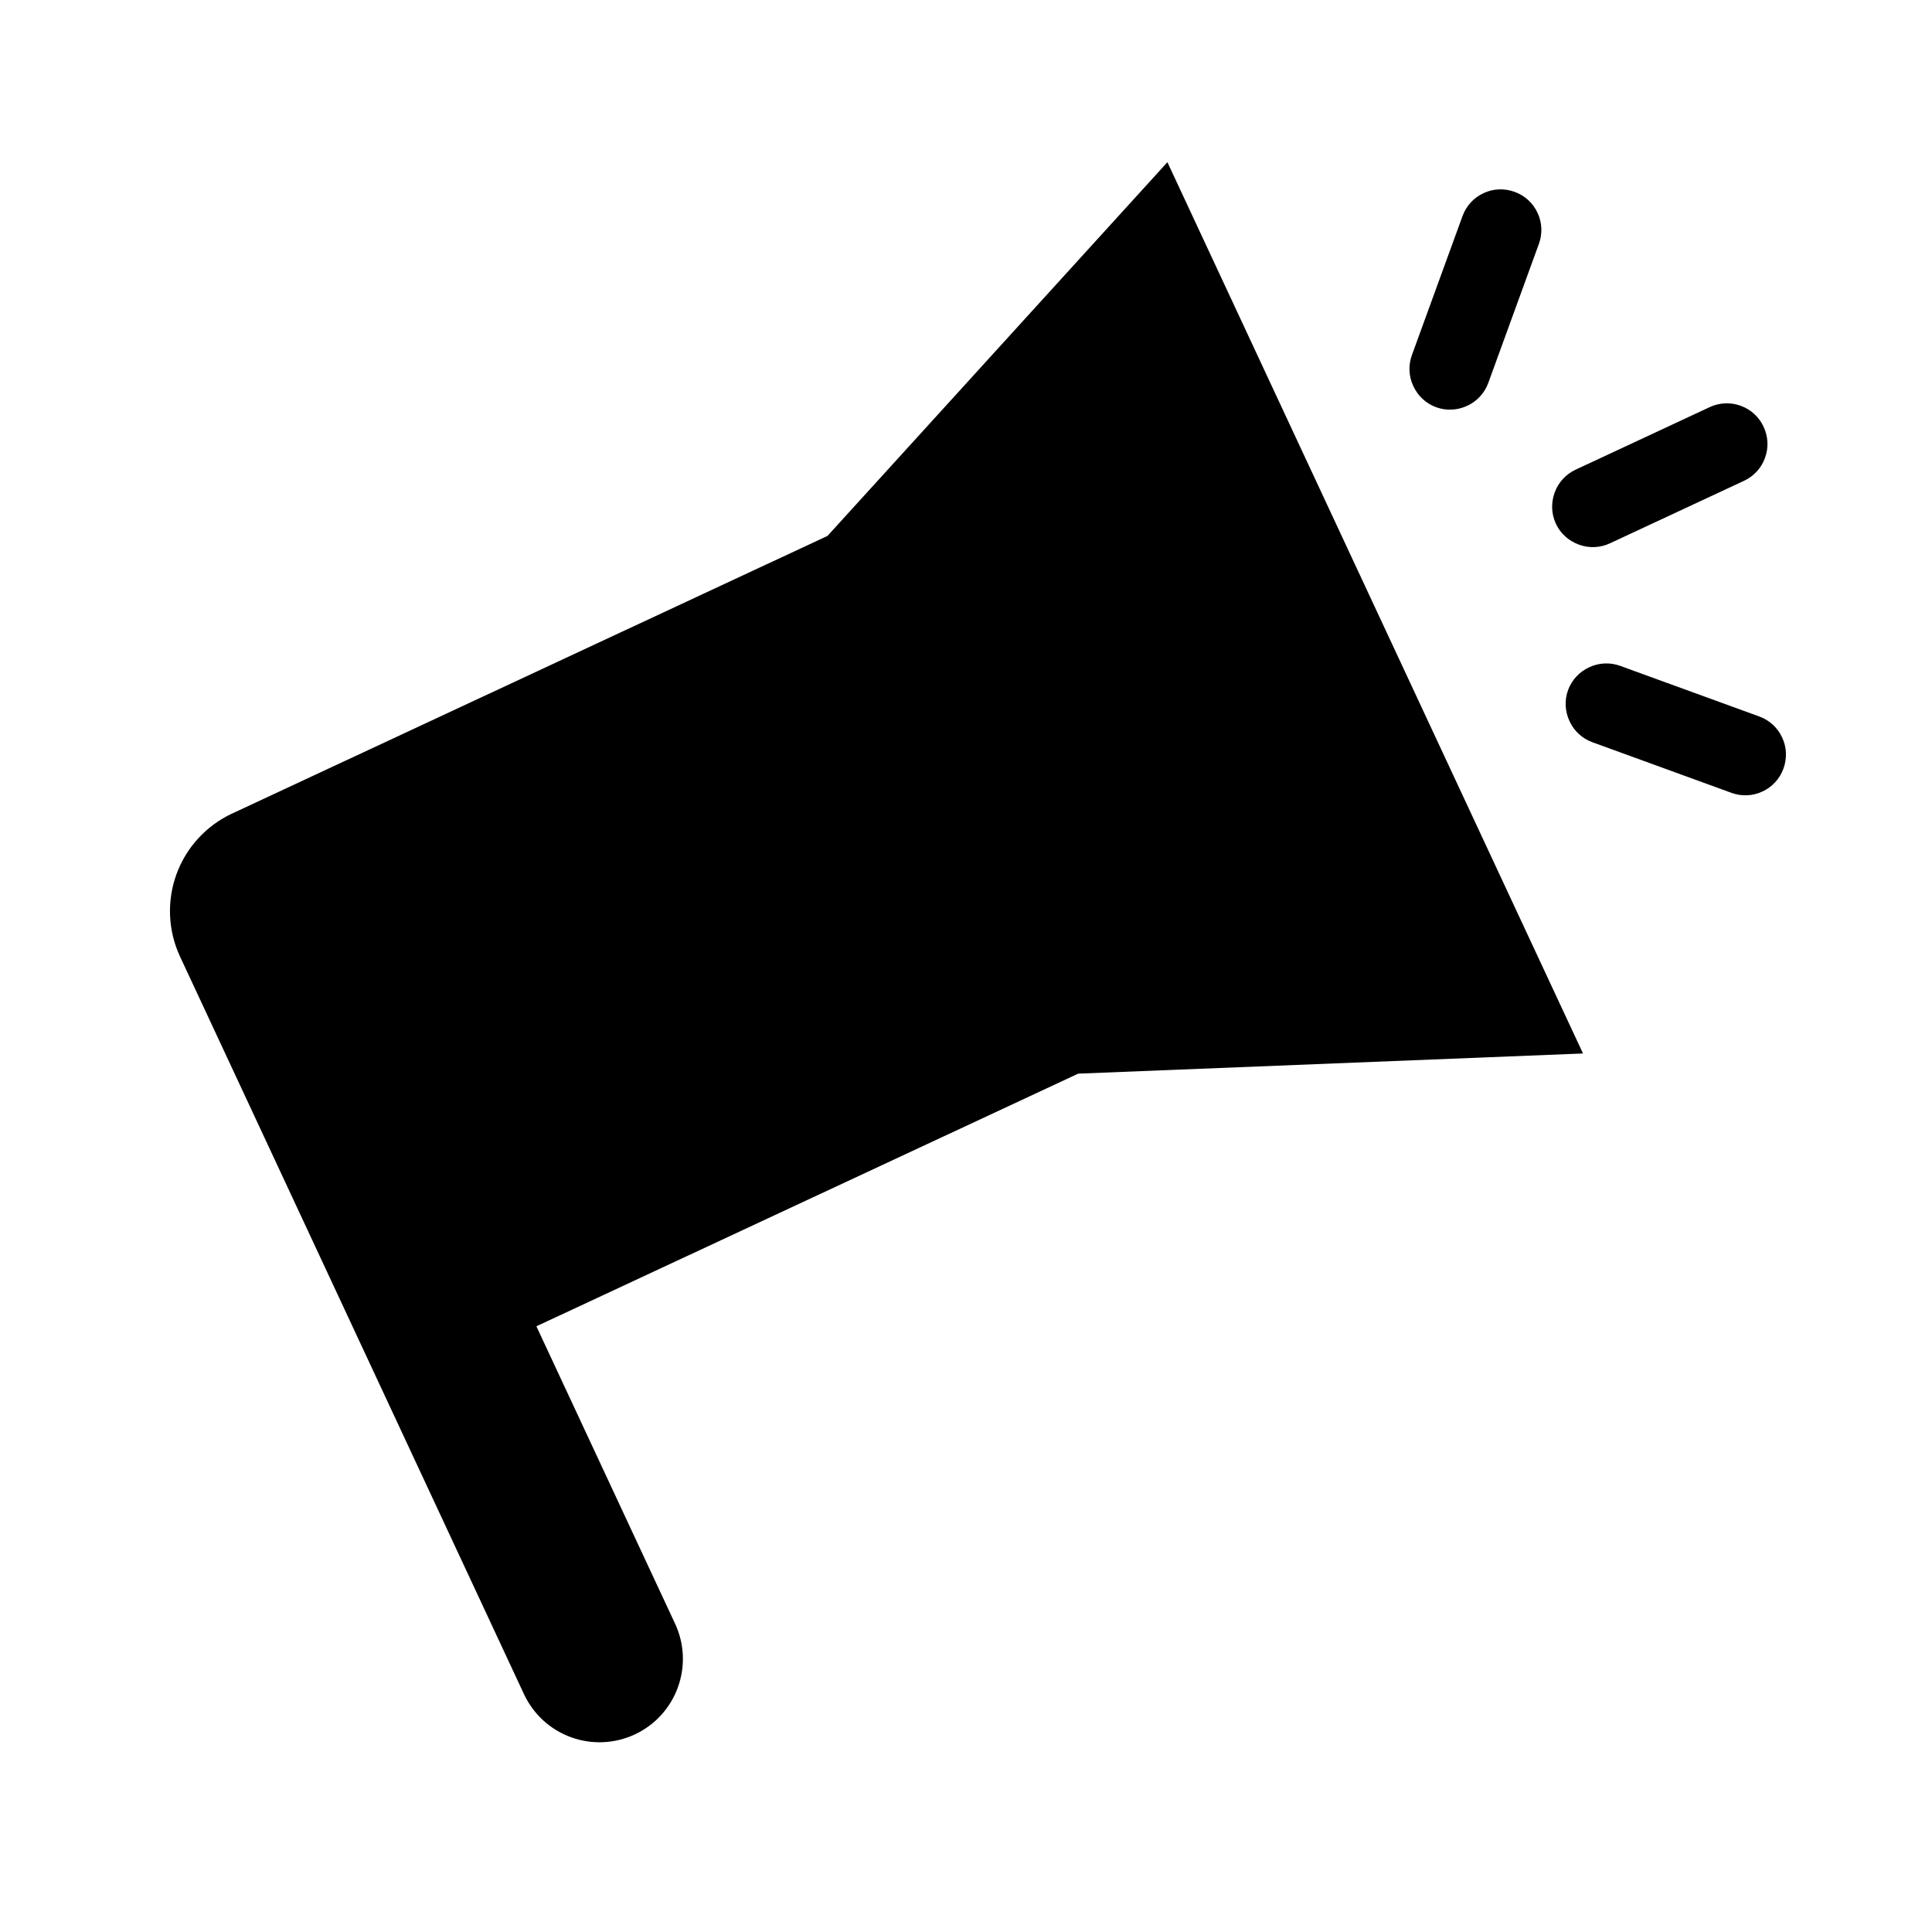
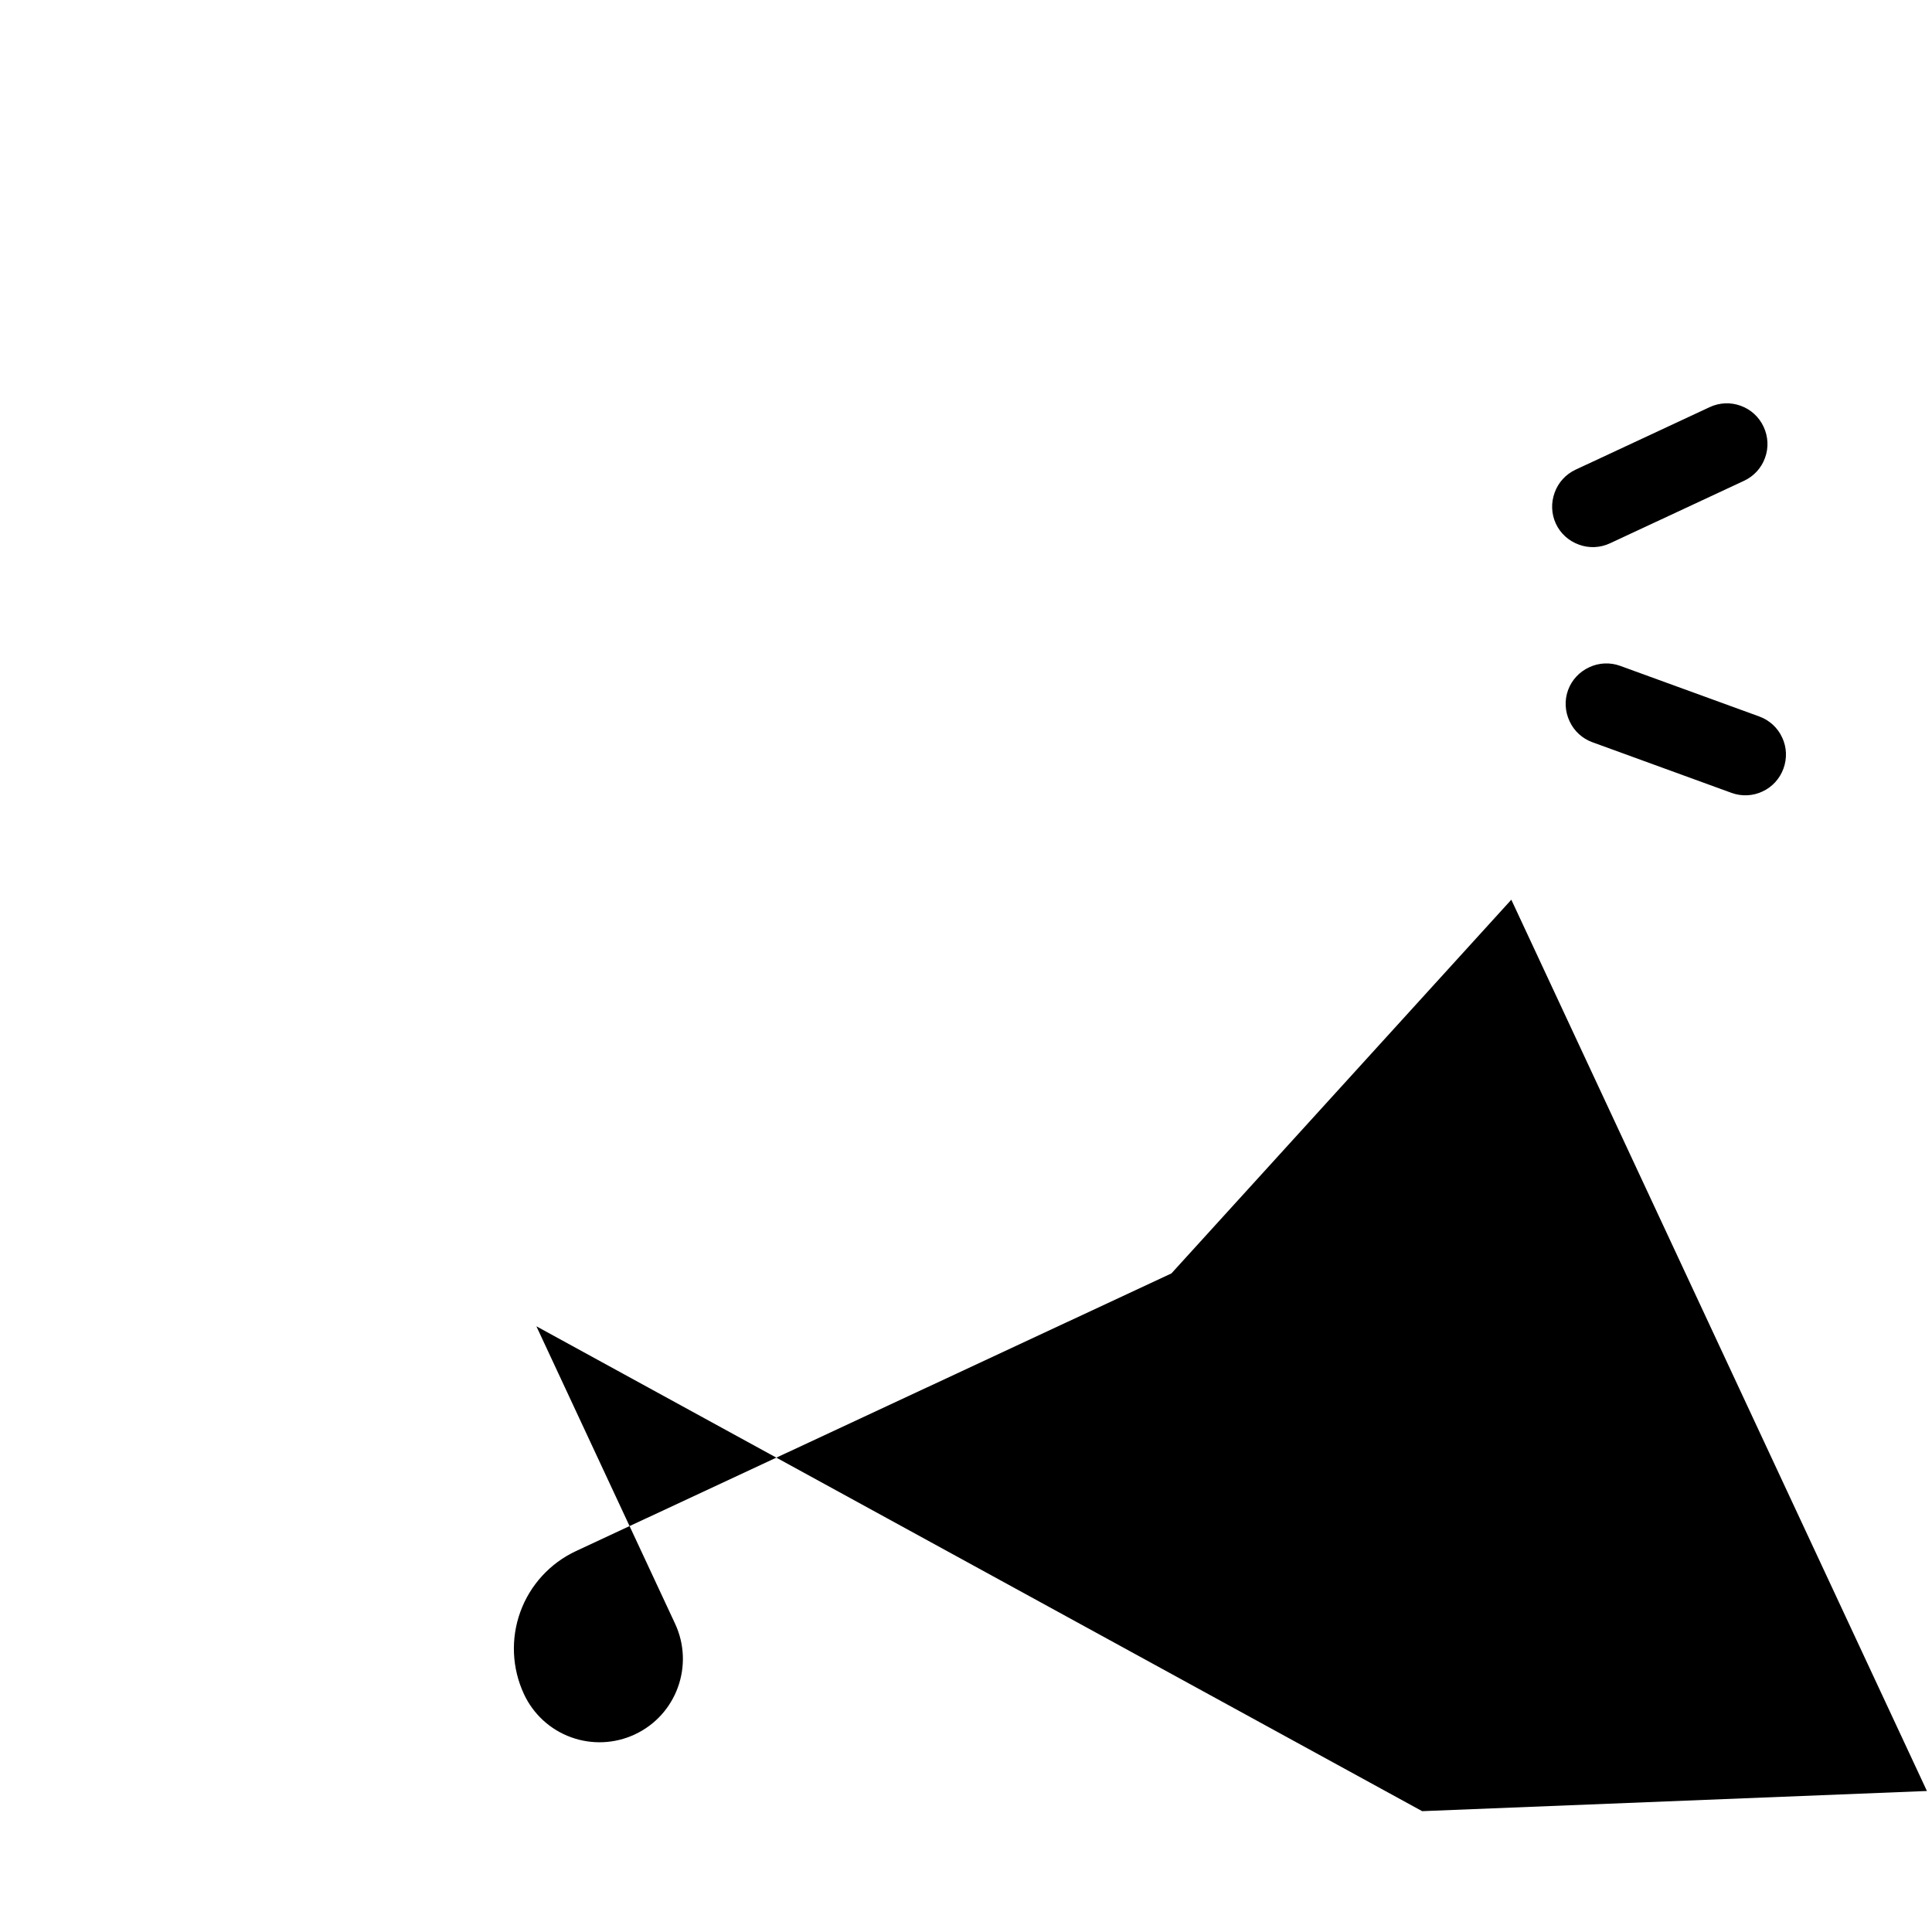
<svg xmlns="http://www.w3.org/2000/svg" fill="#000000" width="800px" height="800px" version="1.1" viewBox="144 144 512 512">
  <g fill-rule="evenodd">
    <path d="m611.38 257.11c-1.207-2.59-3.367-4.606-6.07-5.57-2.656-0.992-5.637-0.852-8.191 0.34-10.059 4.691-25.527 11.902-35.586 16.594-2.555 1.191-4.578 3.387-5.527 6.055-0.996 2.695-0.891 5.668 0.316 8.258 1.207 2.59 3.414 4.582 6.121 5.547 2.656 0.992 5.637 0.852 8.191-0.34 10.059-4.691 25.527-11.902 35.586-16.594 2.555-1.191 4.578-3.387 5.527-6.055 0.996-2.695 0.84-5.644-0.367-8.234z" />
    <path d="m616.64 347.67c0.977-2.688 0.875-5.637-0.355-8.234-1.176-2.578-3.383-4.59-6.031-5.551-10.43-3.797-26.469-9.633-36.898-13.43-2.648-0.965-5.629-0.844-8.188 0.375-2.613 1.199-4.641 3.375-5.617 6.059-0.977 2.684-0.824 5.656 0.406 8.254 1.176 2.578 3.383 4.59 6.031 5.551 10.43 3.797 26.469 9.633 36.898 13.43 2.648 0.965 5.629 0.844 8.191-0.375 2.609-1.199 4.586-3.394 5.562-6.078z" />
-     <path d="m286.15 495.48 36.75 78.812c5.156 11.059 0.367 24.203-10.684 29.355-5.309 2.477-11.395 2.746-16.891 0.738-5.516-2-9.992-6.109-12.469-11.422l-91.141-195.45c-3.195-6.859-3.539-14.707-0.957-21.816s7.898-12.906 14.746-16.098l157.79-73.578 90.078-99.039 110.14 236.2-133.77 5.344z" />
-     <path d="m545.38 194.84c2.688 0.977 4.883 2.949 6.082 5.562 1.219 2.559 1.34 5.539 0.375 8.188-3.797 10.43-9.633 26.469-13.43 36.898-0.965 2.648-2.973 4.856-5.551 6.031-2.598 1.23-5.566 1.383-8.254 0.406-2.684-0.977-4.859-3.004-6.059-5.613-1.219-2.559-1.34-5.543-0.379-8.191 3.797-10.43 9.637-26.465 13.434-36.898 0.961-2.644 2.973-4.852 5.551-6.031 2.598-1.23 5.547-1.328 8.23-0.352z" />
+     <path d="m286.15 495.48 36.75 78.812c5.156 11.059 0.367 24.203-10.684 29.355-5.309 2.477-11.395 2.746-16.891 0.738-5.516-2-9.992-6.109-12.469-11.422c-3.195-6.859-3.539-14.707-0.957-21.816s7.898-12.906 14.746-16.098l157.79-73.578 90.078-99.039 110.14 236.2-133.77 5.344z" />
  </g>
</svg>